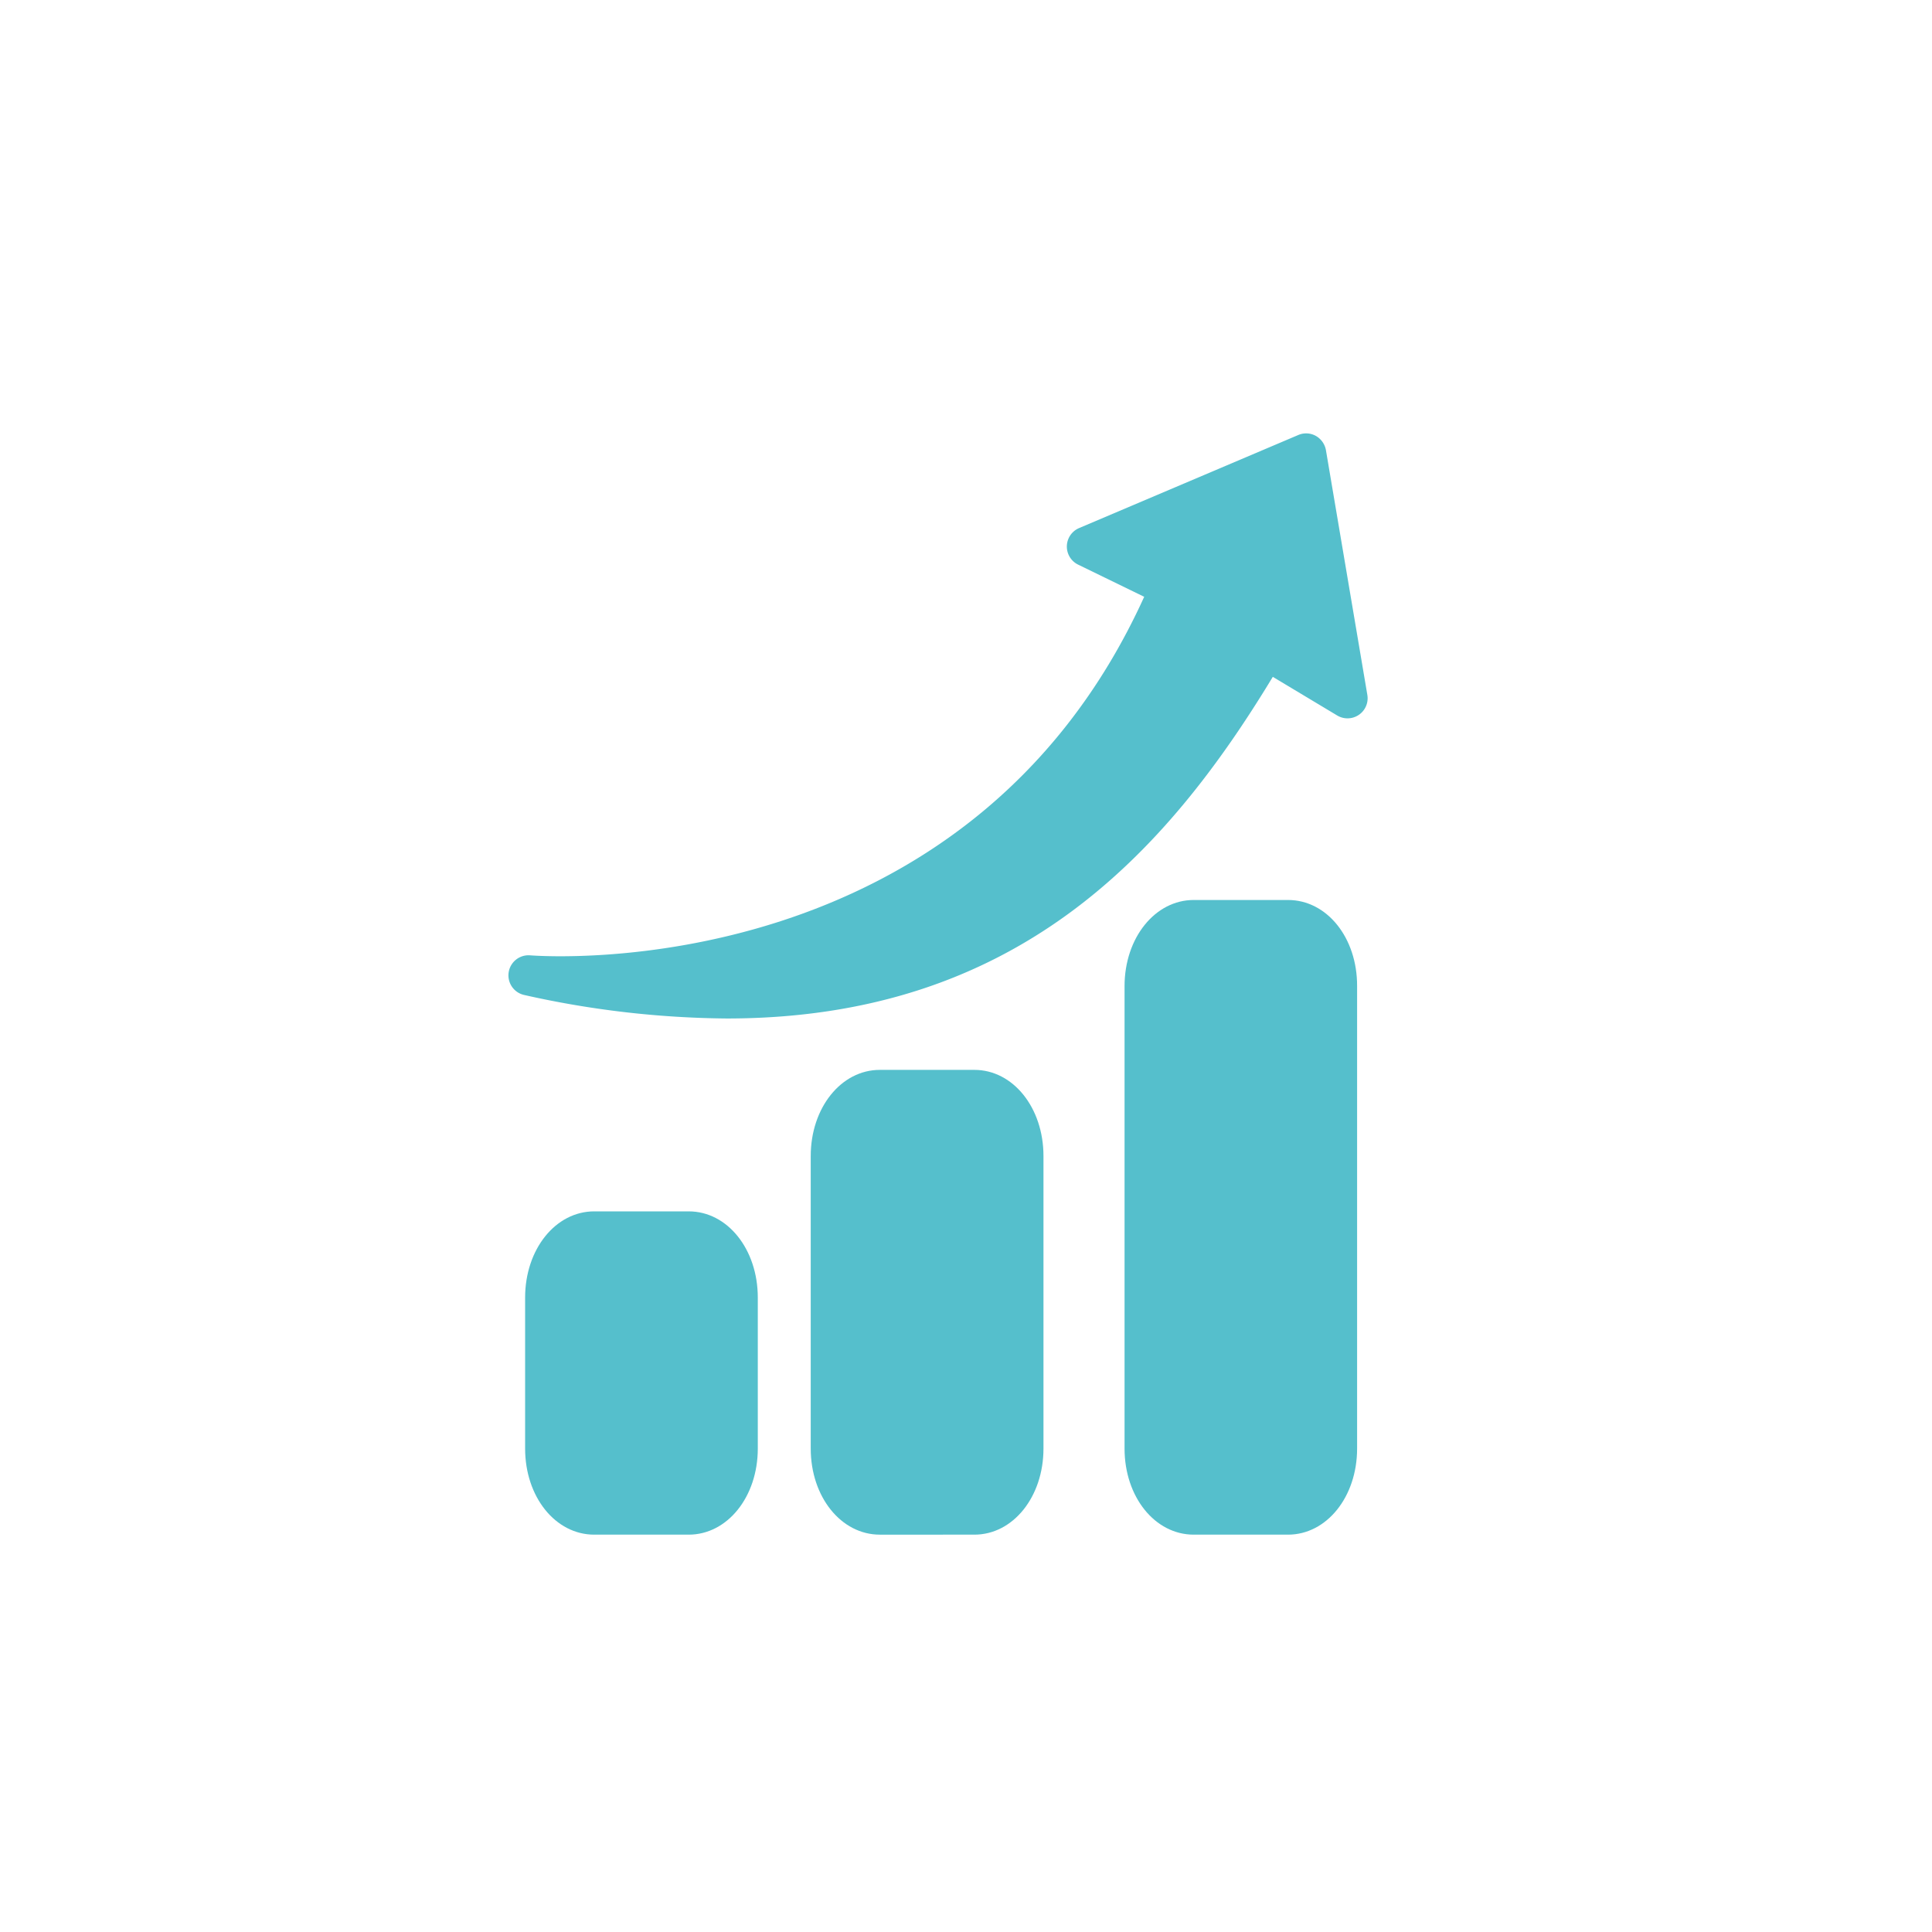
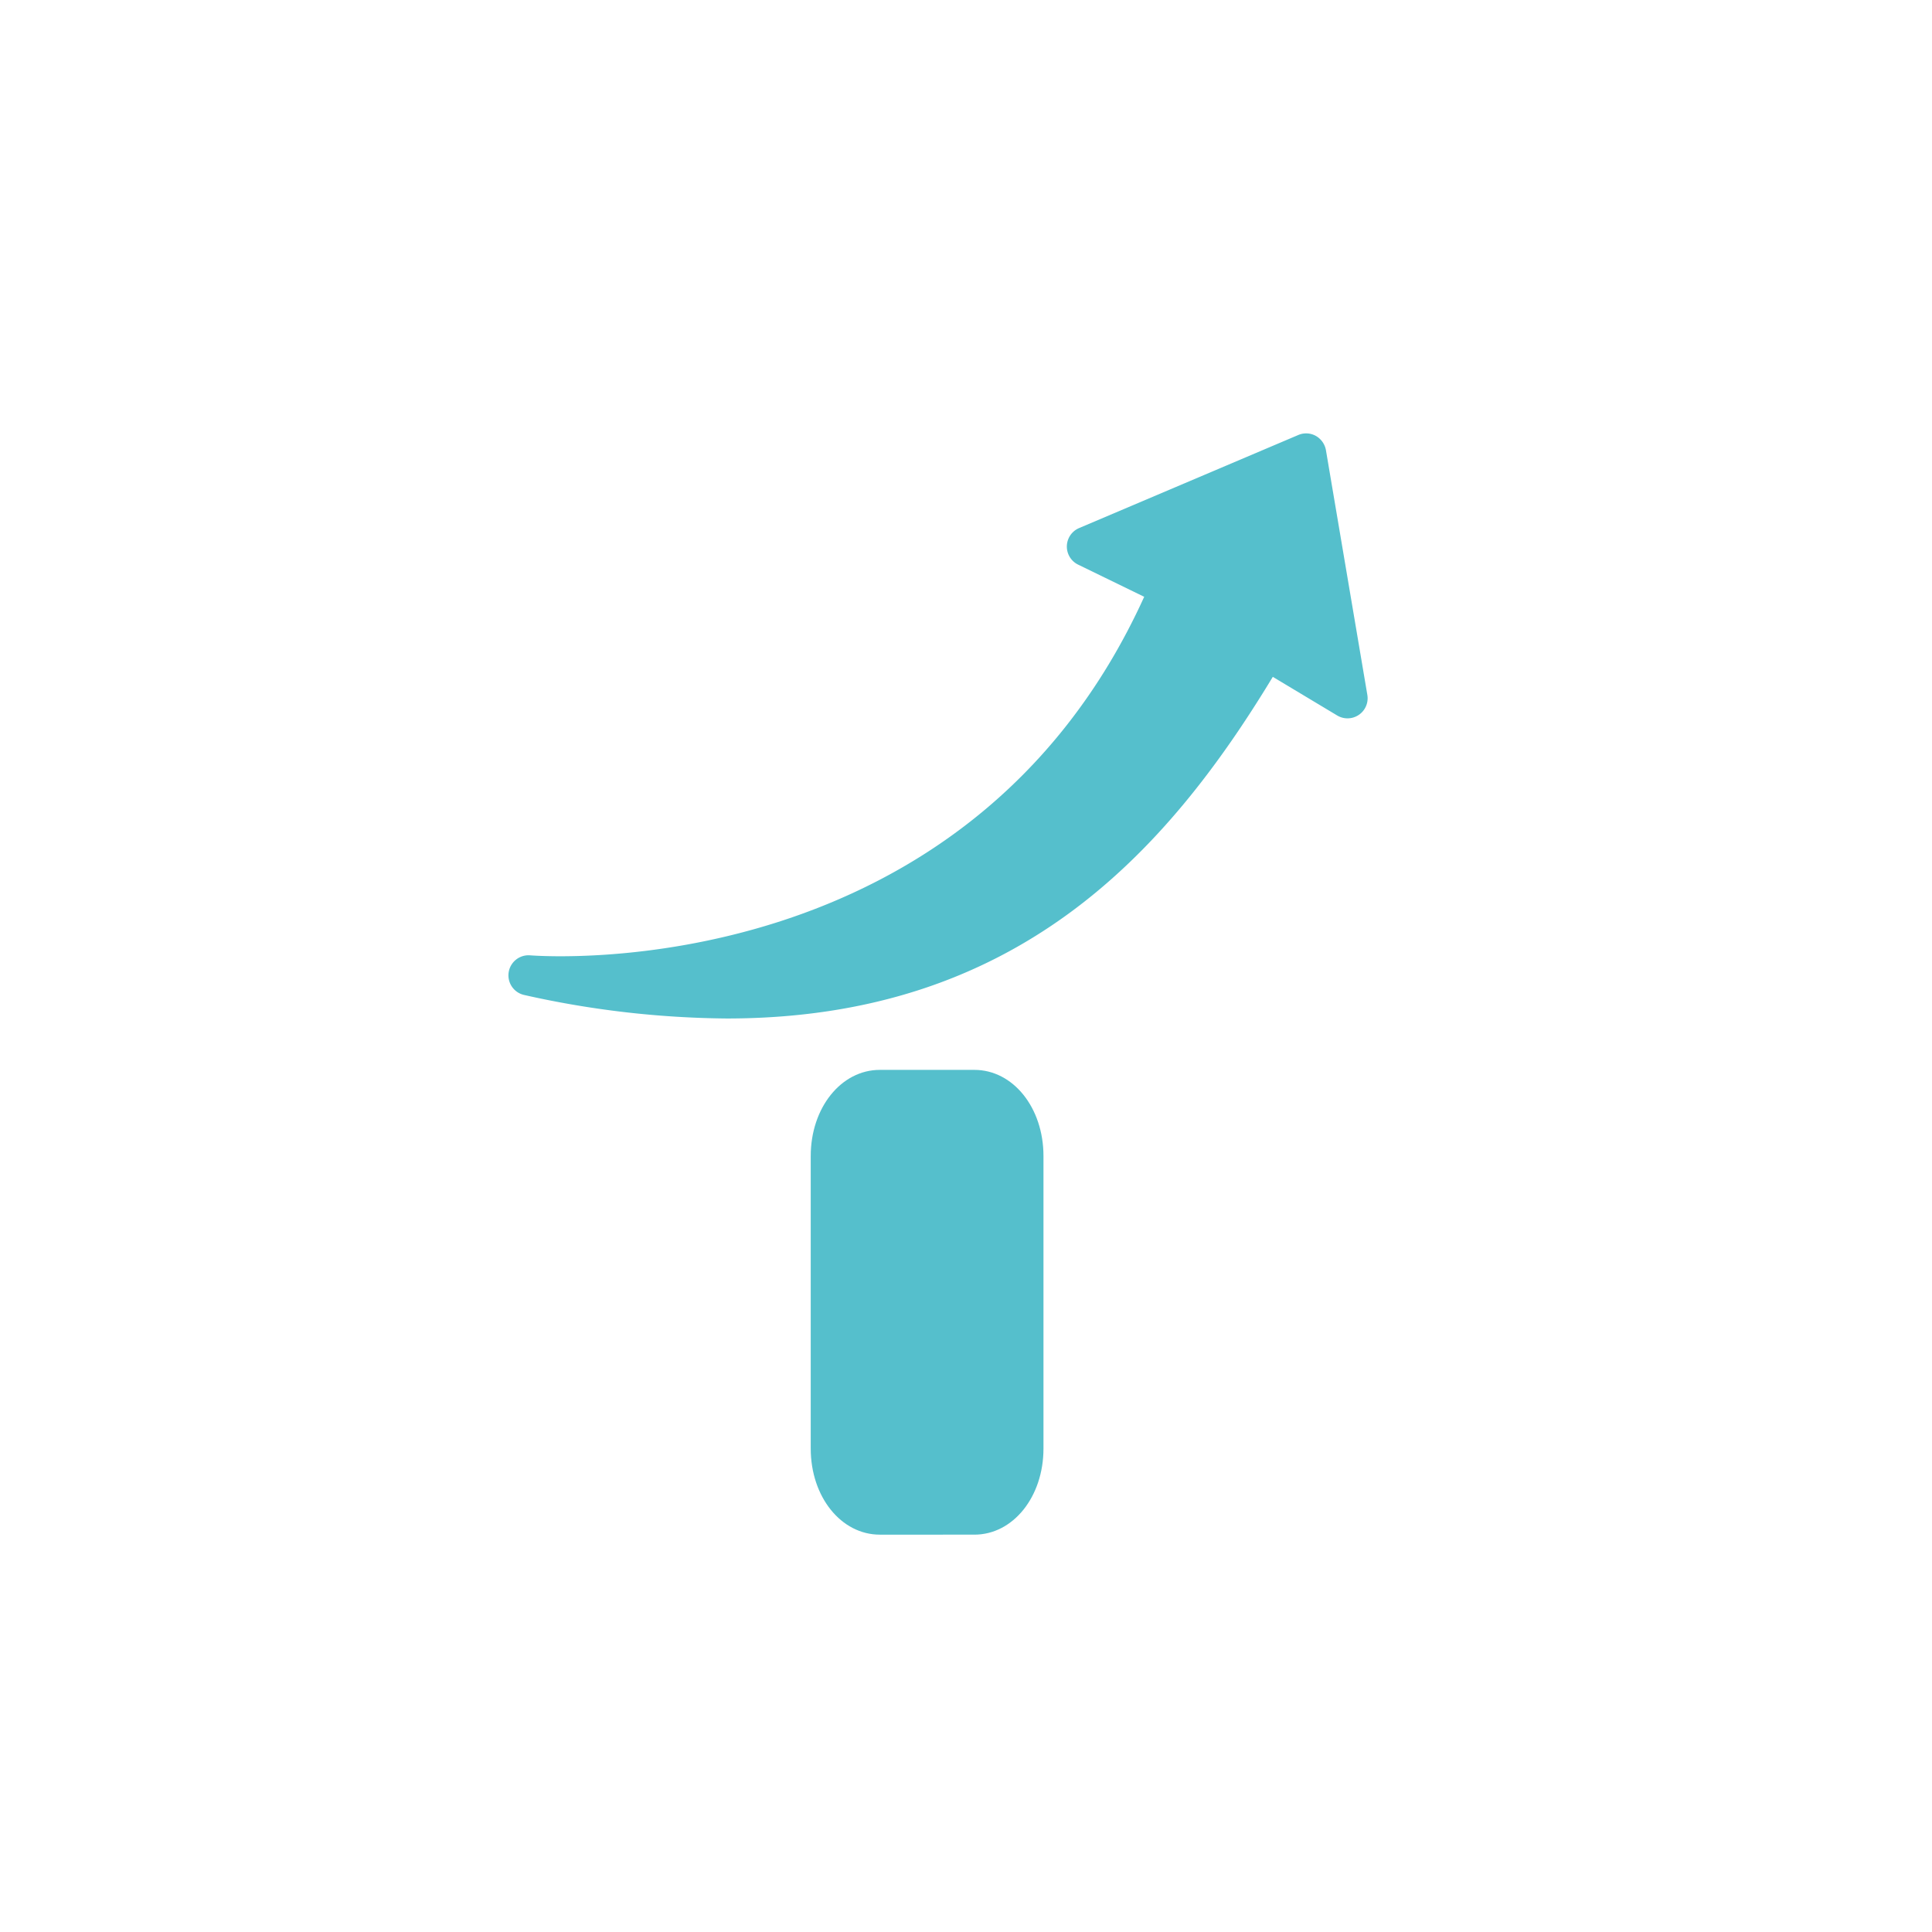
<svg xmlns="http://www.w3.org/2000/svg" id="Шар_1" data-name="Шар 1" viewBox="0 0 300 300">
  <defs>
    <style>.cls-1{fill:#55bfcc;}</style>
  </defs>
  <title>іконки правки</title>
  <path class="cls-1" d="M82.26,148.34a3.12,3.12,0,0,0-.91,6.15,148.18,148.18,0,0,0,31.51,3.66c45,0,68.24-25.72,84.78-53.05l10,6a3.12,3.12,0,0,0,4.68-3.2l-6.43-38a3.19,3.19,0,0,0-1.58-2.22,3.1,3.1,0,0,0-2.72-.13L167.56,82a3.12,3.12,0,0,0-.16,5.67l10.27,5C150.29,152.94,85.07,148.56,82.26,148.34Z" />
-   <path class="cls-1" d="M92.27,188.1c-6,0-10.73,5.88-10.73,13.39v23.44c0,7.51,4.71,13.37,10.73,13.37h14.67c6,0,10.73-5.86,10.73-13.37V201.49c0-7.51-4.71-13.39-10.73-13.39Z" />
  <path class="cls-1" d="M136.62,166.13c-6,0-10.73,5.87-10.73,13.38v45.42c0,7.51,4.72,13.37,10.73,13.37H151.3c6,0,10.73-5.86,10.73-13.37V179.51c0-7.51-4.72-13.38-10.73-13.38Z" />
-   <path class="cls-1" d="M200,139.75H185.36c-6,0-10.74,5.87-10.74,13.38v71.8c0,7.51,4.72,13.37,10.74,13.37H200c6,0,10.73-5.86,10.73-13.37v-71.8C210.76,145.62,206.05,139.75,200,139.75Z" />
</svg>